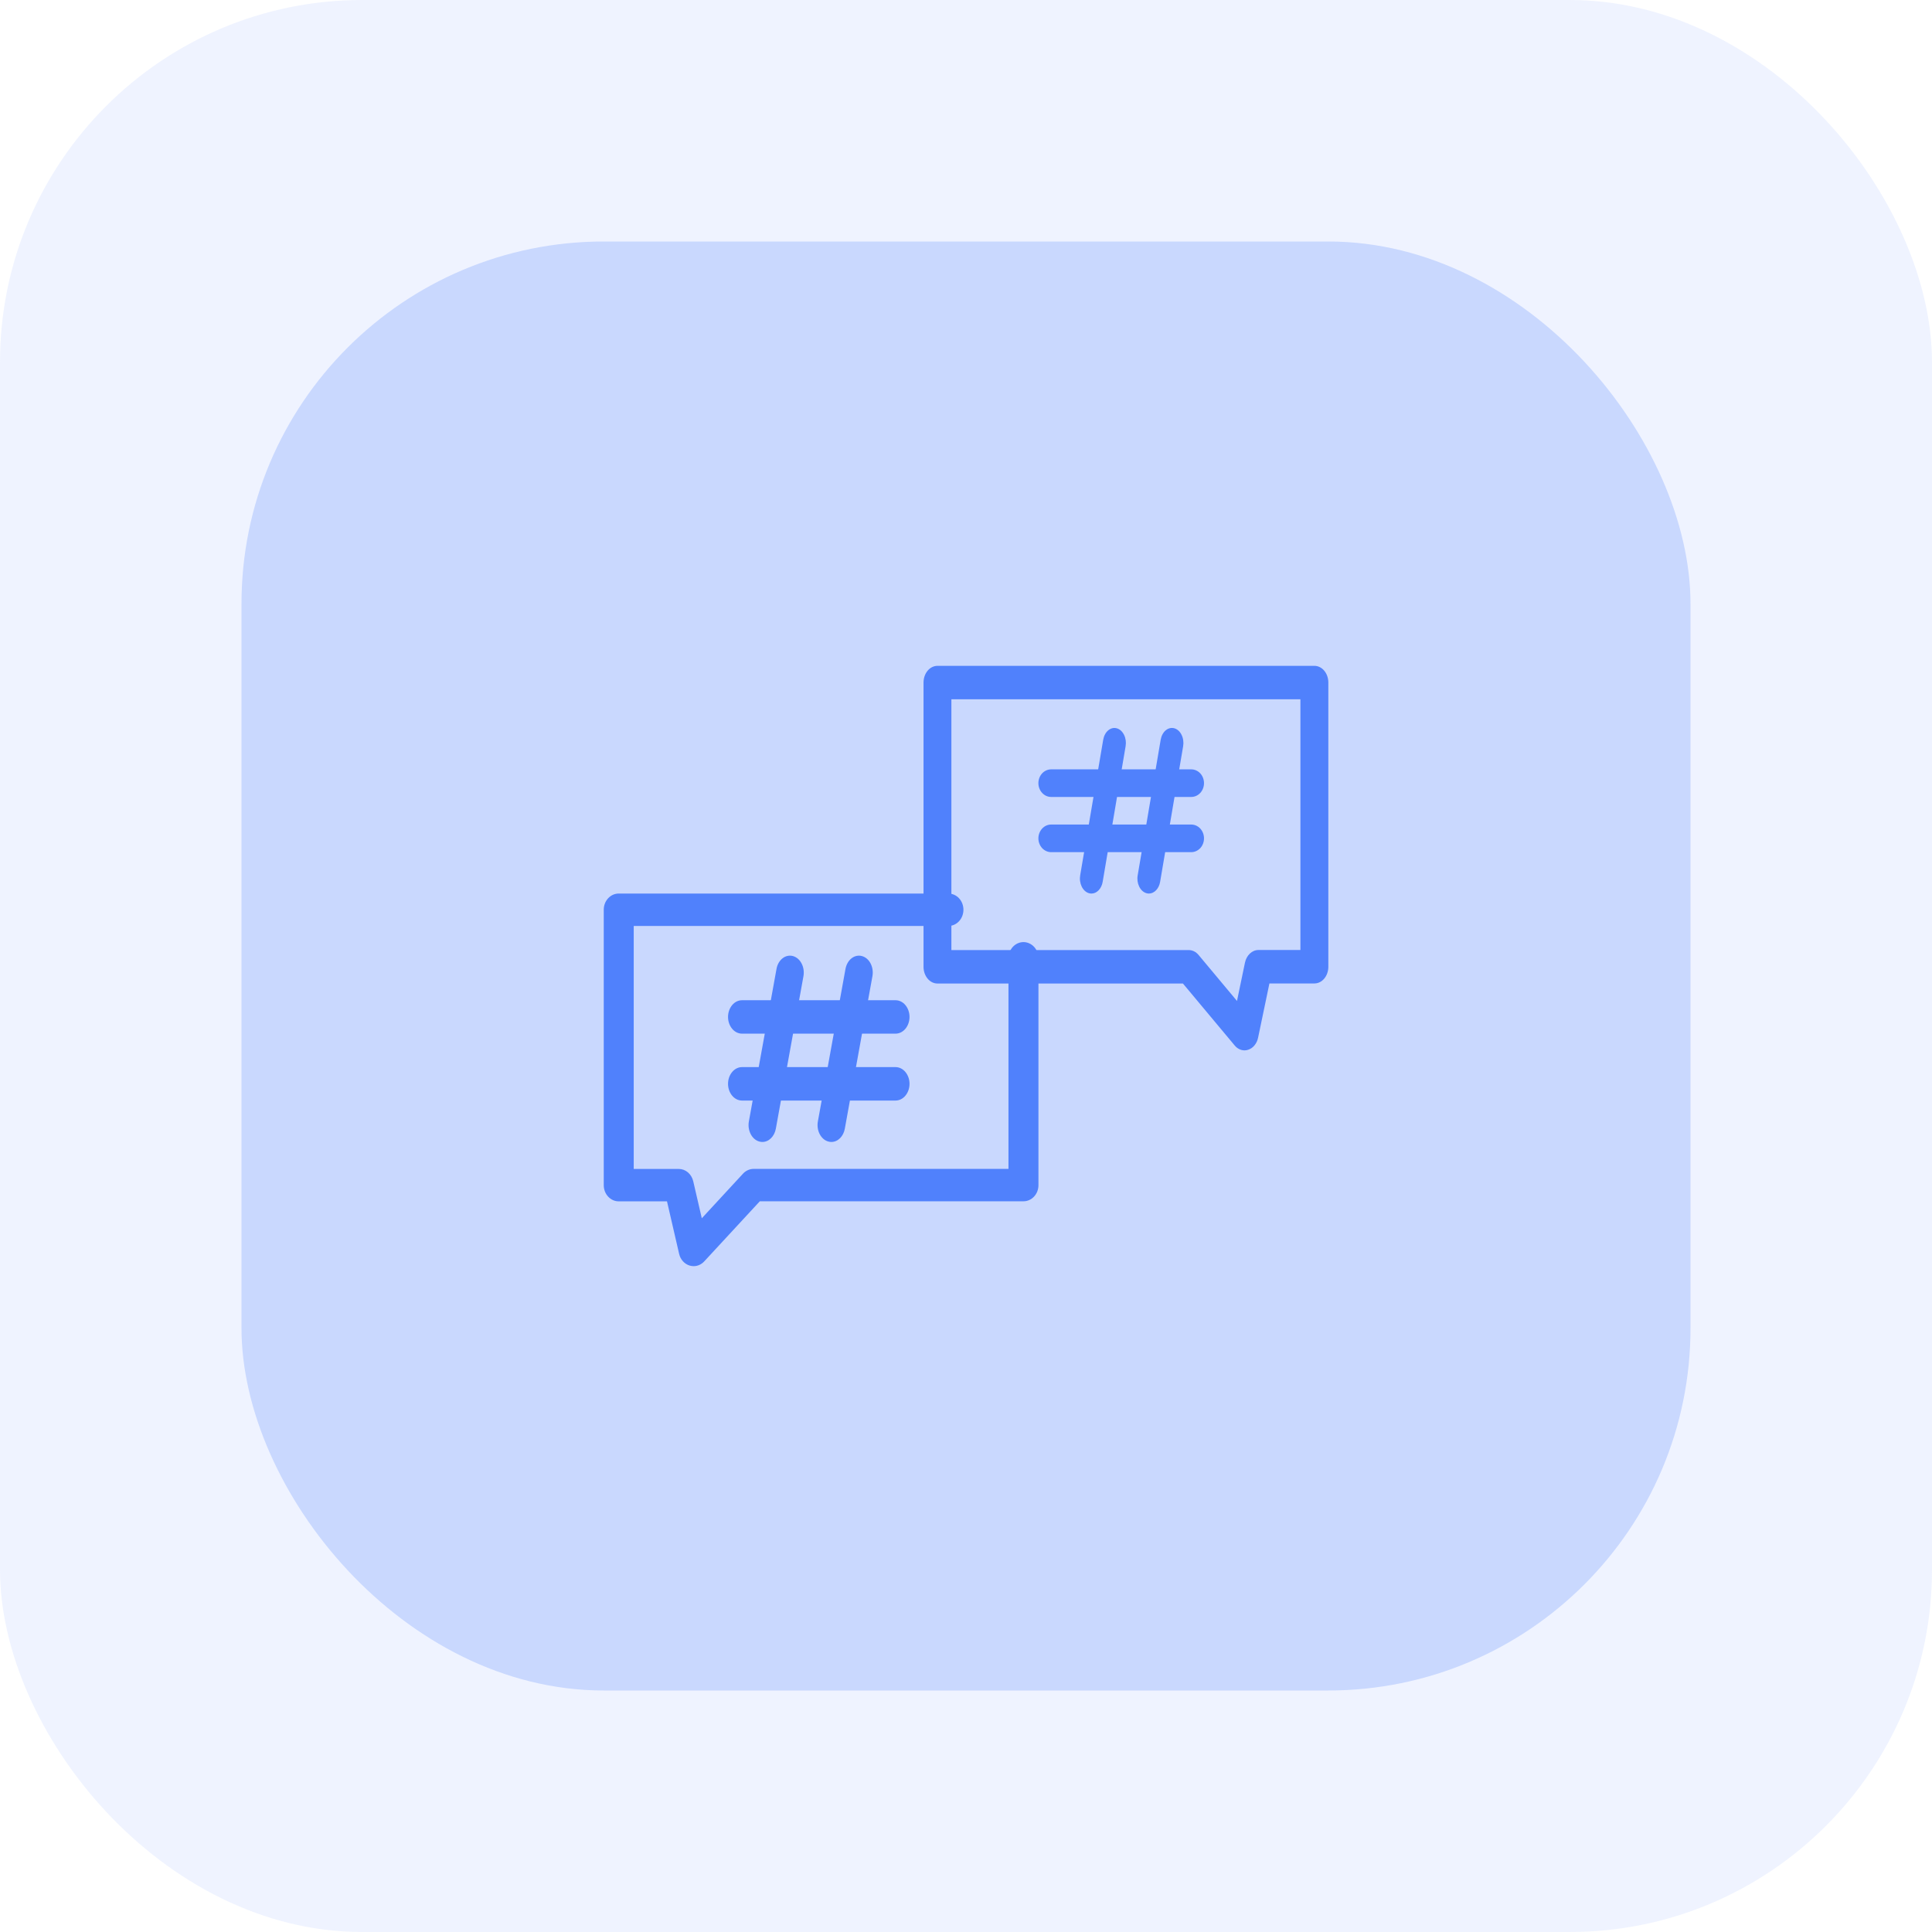
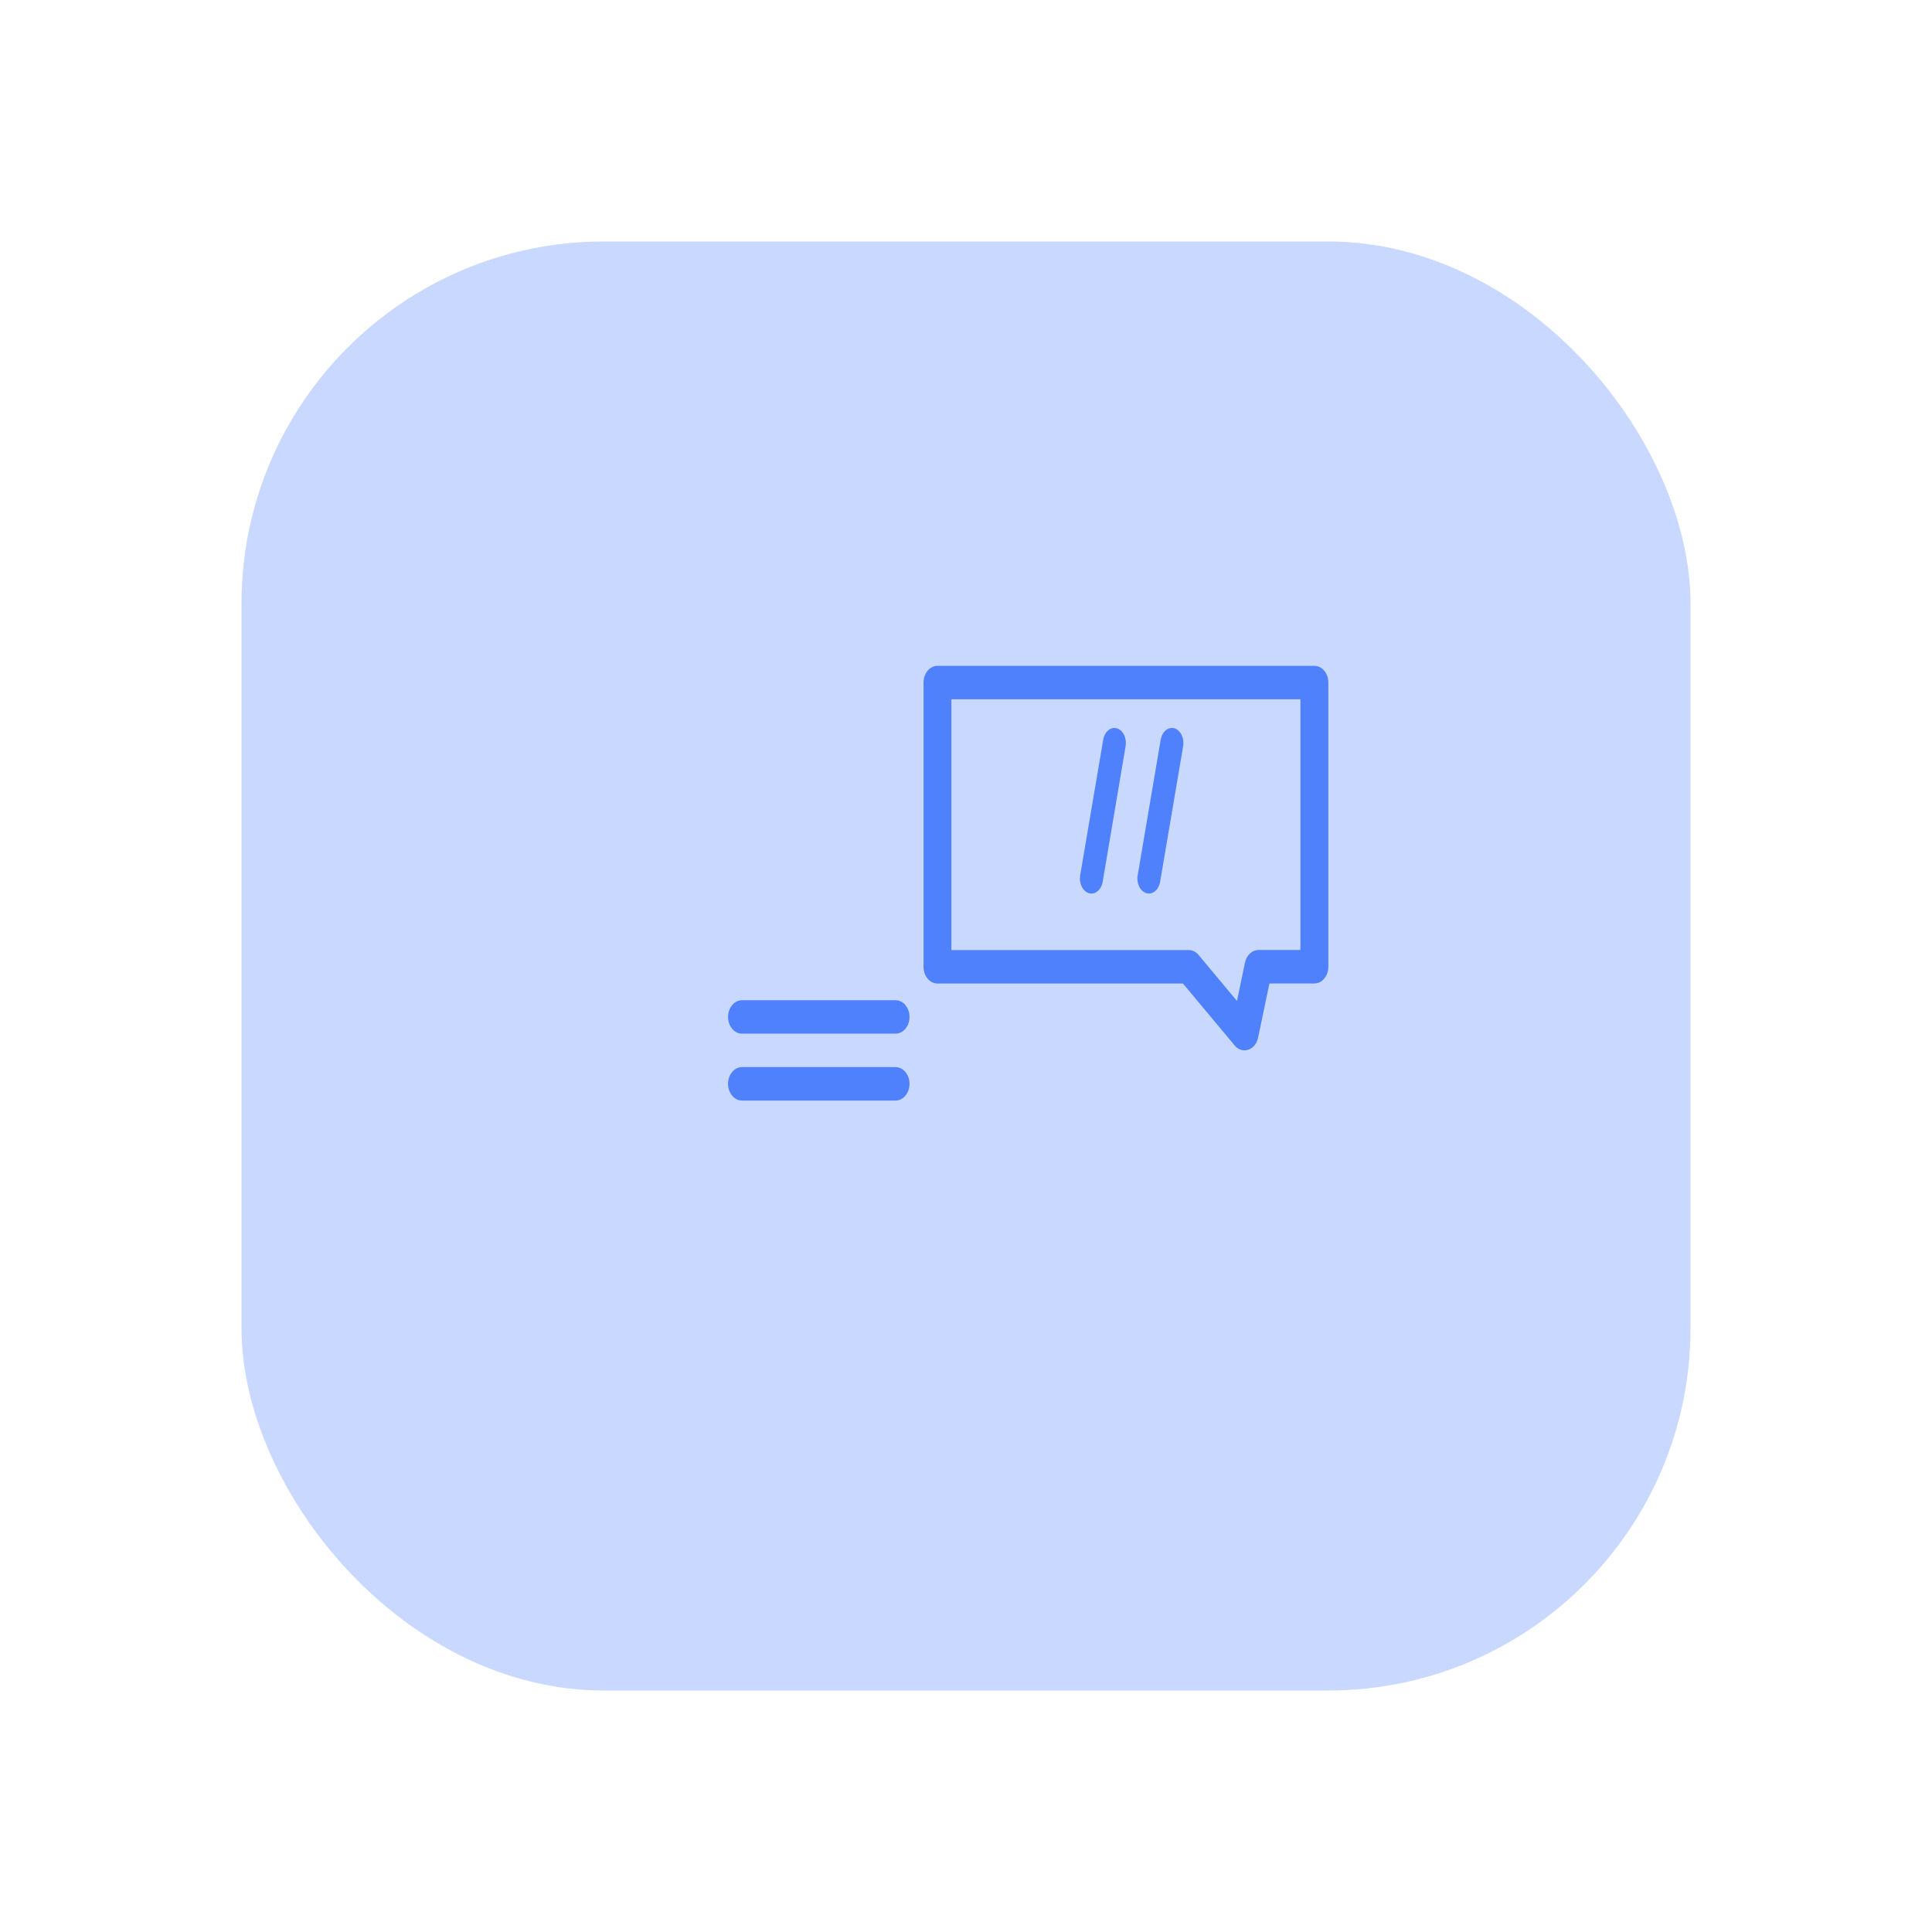
<svg xmlns="http://www.w3.org/2000/svg" width="64" height="64" viewBox="0 0 64 64" fill="none">
-   <rect width="64" height="64" rx="12" fill="#AFC5FE" fill-opacity="0.2" />
  <rect x="8" y="8" width="48" height="48" rx="12" fill="#C9D8FE" />
-   <path d="M22.979 41.943C22.934 41.943 22.889 41.936 22.846 41.924C22.762 41.898 22.684 41.849 22.623 41.781C22.562 41.713 22.518 41.629 22.497 41.536L22.095 39.796H20.495C20.363 39.796 20.238 39.74 20.145 39.639C20.052 39.539 20 39.403 20 39.261V30.135C20 29.993 20.052 29.857 20.145 29.757C20.238 29.656 20.363 29.6 20.495 29.6H31.419C31.55 29.6 31.677 29.657 31.77 29.757C31.863 29.858 31.915 29.994 31.915 30.137C31.915 30.279 31.863 30.416 31.77 30.516C31.677 30.617 31.55 30.674 31.419 30.674H20.993V38.723H22.483C22.593 38.722 22.701 38.762 22.788 38.836C22.875 38.91 22.937 39.013 22.964 39.129L23.248 40.357L24.614 38.878C24.66 38.828 24.715 38.789 24.775 38.762C24.835 38.735 24.899 38.721 24.965 38.721H33.407V31.745C33.407 31.602 33.459 31.466 33.553 31.365C33.646 31.265 33.772 31.208 33.904 31.208C34.035 31.208 34.161 31.265 34.255 31.365C34.348 31.466 34.4 31.602 34.4 31.745V39.26C34.4 39.401 34.348 39.538 34.255 39.638C34.162 39.738 34.036 39.794 33.905 39.794H25.17L23.33 41.784C23.284 41.834 23.229 41.874 23.169 41.901C23.109 41.929 23.044 41.943 22.979 41.943Z" fill="#5081FC" />
-   <path d="M25.255 37.829C25.222 37.829 25.188 37.824 25.155 37.815C25.097 37.8 25.041 37.77 24.991 37.727C24.942 37.685 24.9 37.631 24.868 37.569C24.836 37.506 24.814 37.437 24.803 37.364C24.793 37.291 24.795 37.217 24.808 37.145L25.723 32.096C25.735 32.024 25.76 31.956 25.794 31.896C25.829 31.836 25.873 31.784 25.923 31.745C25.974 31.705 26.03 31.678 26.09 31.666C26.149 31.653 26.209 31.655 26.268 31.671C26.326 31.687 26.382 31.717 26.431 31.759C26.48 31.801 26.522 31.855 26.554 31.917C26.587 31.979 26.608 32.049 26.619 32.121C26.629 32.194 26.628 32.268 26.615 32.34L25.701 37.388C25.679 37.513 25.622 37.624 25.541 37.705C25.46 37.785 25.359 37.829 25.255 37.829ZM27.54 37.829C27.507 37.829 27.474 37.824 27.441 37.815C27.382 37.8 27.326 37.77 27.277 37.727C27.228 37.685 27.186 37.631 27.153 37.569C27.121 37.506 27.099 37.437 27.089 37.364C27.079 37.291 27.08 37.217 27.094 37.145L28.008 32.096C28.021 32.024 28.046 31.956 28.08 31.896C28.114 31.836 28.158 31.784 28.209 31.745C28.259 31.705 28.316 31.678 28.375 31.666C28.434 31.653 28.495 31.655 28.553 31.671C28.612 31.687 28.667 31.717 28.717 31.759C28.766 31.801 28.808 31.855 28.84 31.917C28.872 31.979 28.894 32.049 28.904 32.121C28.915 32.194 28.913 32.268 28.9 32.34L27.986 37.388C27.964 37.513 27.908 37.625 27.827 37.705C27.746 37.785 27.644 37.829 27.54 37.829Z" fill="#5081FC" />
  <path d="M29.666 34.241H24.58C24.457 34.241 24.339 34.183 24.253 34.079C24.166 33.975 24.117 33.834 24.117 33.688C24.117 33.541 24.166 33.4 24.253 33.296C24.339 33.192 24.457 33.134 24.58 33.134H29.666C29.789 33.134 29.907 33.192 29.993 33.296C30.08 33.4 30.129 33.541 30.129 33.688C30.129 33.834 30.08 33.975 29.993 34.079C29.907 34.183 29.789 34.241 29.666 34.241ZM29.666 36.457H24.58C24.457 36.457 24.339 36.399 24.253 36.295C24.166 36.191 24.117 36.05 24.117 35.903C24.117 35.756 24.166 35.616 24.253 35.512C24.339 35.408 24.457 35.349 24.58 35.349H29.666C29.789 35.349 29.907 35.408 29.993 35.512C30.08 35.616 30.129 35.756 30.129 35.903C30.129 36.05 30.08 36.191 29.993 36.295C29.907 36.399 29.789 36.457 29.666 36.457ZM41.228 34.795C41.167 34.795 41.107 34.781 41.051 34.753C40.995 34.725 40.944 34.685 40.901 34.633L39.186 32.58H31.054C30.931 32.58 30.814 32.522 30.728 32.418C30.642 32.315 30.593 32.175 30.593 32.028V22.609C30.593 22.463 30.642 22.322 30.728 22.219C30.814 22.115 30.931 22.057 31.054 22.057H43.542C43.664 22.057 43.782 22.115 43.868 22.219C43.954 22.322 44.003 22.463 44.003 22.609V32.026C44.003 32.172 43.954 32.313 43.868 32.416C43.782 32.52 43.664 32.578 43.542 32.578H42.051L41.676 34.374C41.657 34.469 41.616 34.556 41.559 34.626C41.502 34.697 41.43 34.747 41.351 34.773C41.311 34.787 41.27 34.795 41.228 34.795ZM31.516 31.472H39.378C39.438 31.472 39.499 31.487 39.555 31.514C39.611 31.542 39.662 31.583 39.705 31.635L40.977 33.158L41.241 31.889C41.266 31.769 41.324 31.663 41.405 31.587C41.486 31.51 41.587 31.469 41.69 31.47H43.078V23.165H31.516V31.472Z" fill="#5081FC" />
  <path d="M36.155 29.6C36.127 29.6 36.099 29.596 36.072 29.588C36.023 29.574 35.977 29.547 35.936 29.51C35.895 29.472 35.859 29.424 35.833 29.369C35.806 29.313 35.788 29.252 35.779 29.187C35.77 29.122 35.772 29.056 35.783 28.992L36.545 24.505C36.556 24.441 36.576 24.381 36.605 24.327C36.633 24.273 36.67 24.228 36.712 24.193C36.754 24.158 36.801 24.134 36.85 24.122C36.9 24.111 36.95 24.113 36.999 24.127C37.047 24.141 37.094 24.168 37.135 24.205C37.175 24.243 37.21 24.291 37.237 24.346C37.264 24.401 37.282 24.462 37.291 24.527C37.299 24.591 37.298 24.657 37.287 24.721L36.528 29.209C36.51 29.321 36.462 29.42 36.394 29.491C36.327 29.562 36.242 29.601 36.155 29.6ZM38.06 29.6C38.032 29.6 38.004 29.596 37.977 29.588C37.928 29.574 37.881 29.547 37.84 29.51C37.799 29.472 37.764 29.424 37.737 29.369C37.71 29.313 37.692 29.252 37.683 29.187C37.675 29.122 37.676 29.056 37.688 28.992L38.449 24.505C38.46 24.441 38.48 24.38 38.509 24.327C38.538 24.273 38.574 24.227 38.617 24.192C38.659 24.157 38.706 24.133 38.755 24.122C38.804 24.11 38.855 24.112 38.904 24.126C38.953 24.14 38.999 24.167 39.04 24.204C39.081 24.242 39.116 24.29 39.142 24.345C39.169 24.4 39.188 24.462 39.196 24.526C39.205 24.591 39.204 24.657 39.193 24.721L38.431 29.209C38.413 29.32 38.366 29.419 38.298 29.49C38.23 29.561 38.147 29.6 38.06 29.6Z" fill="#5081FC" />
-   <path d="M39.462 26.4H34.82C34.709 26.4 34.601 26.352 34.522 26.266C34.443 26.18 34.398 26.064 34.398 25.943C34.398 25.822 34.443 25.705 34.522 25.619C34.601 25.534 34.709 25.486 34.82 25.486H39.462C39.574 25.486 39.681 25.534 39.761 25.619C39.84 25.705 39.884 25.822 39.884 25.943C39.884 26.064 39.84 26.18 39.761 26.266C39.681 26.352 39.574 26.4 39.462 26.4ZM39.462 28.229H34.82C34.709 28.229 34.601 28.18 34.522 28.095C34.443 28.009 34.398 27.893 34.398 27.771C34.398 27.65 34.443 27.534 34.522 27.448C34.601 27.362 34.709 27.314 34.82 27.314H39.462C39.574 27.314 39.681 27.362 39.761 27.448C39.84 27.534 39.884 27.65 39.884 27.771C39.884 27.893 39.84 28.009 39.761 28.095C39.681 28.18 39.574 28.229 39.462 28.229Z" fill="#5081FC" />
</svg>